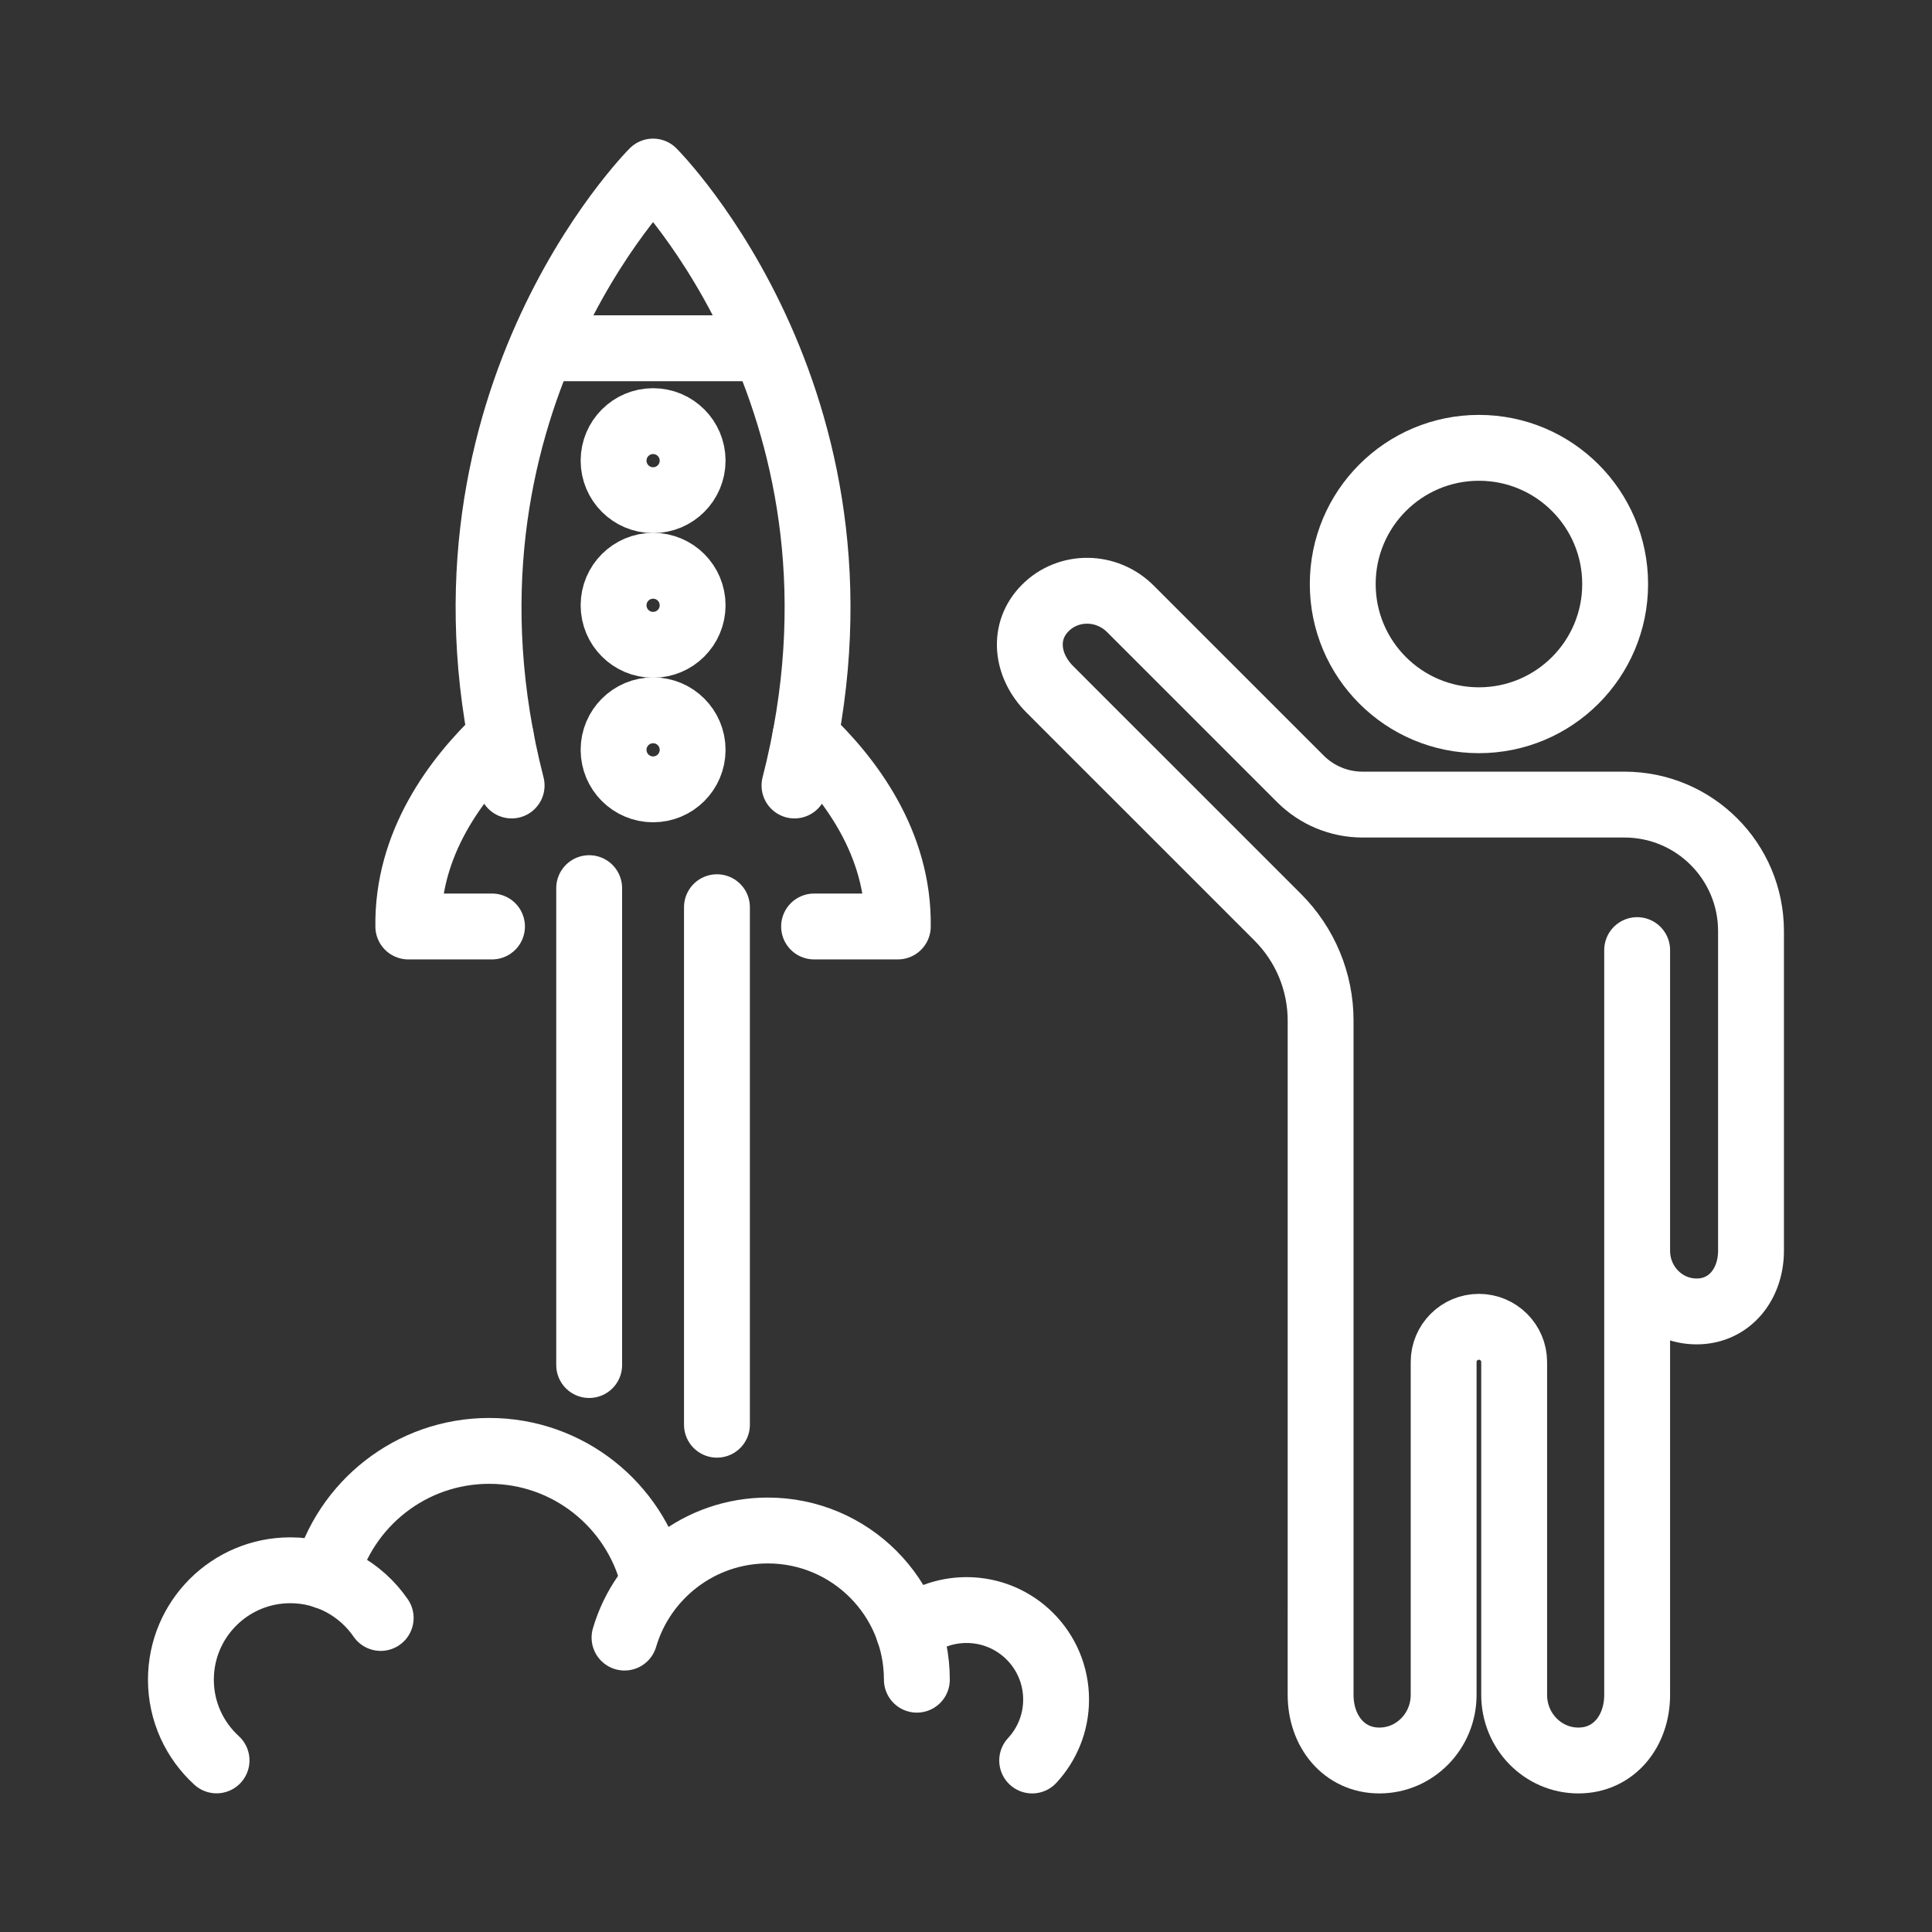
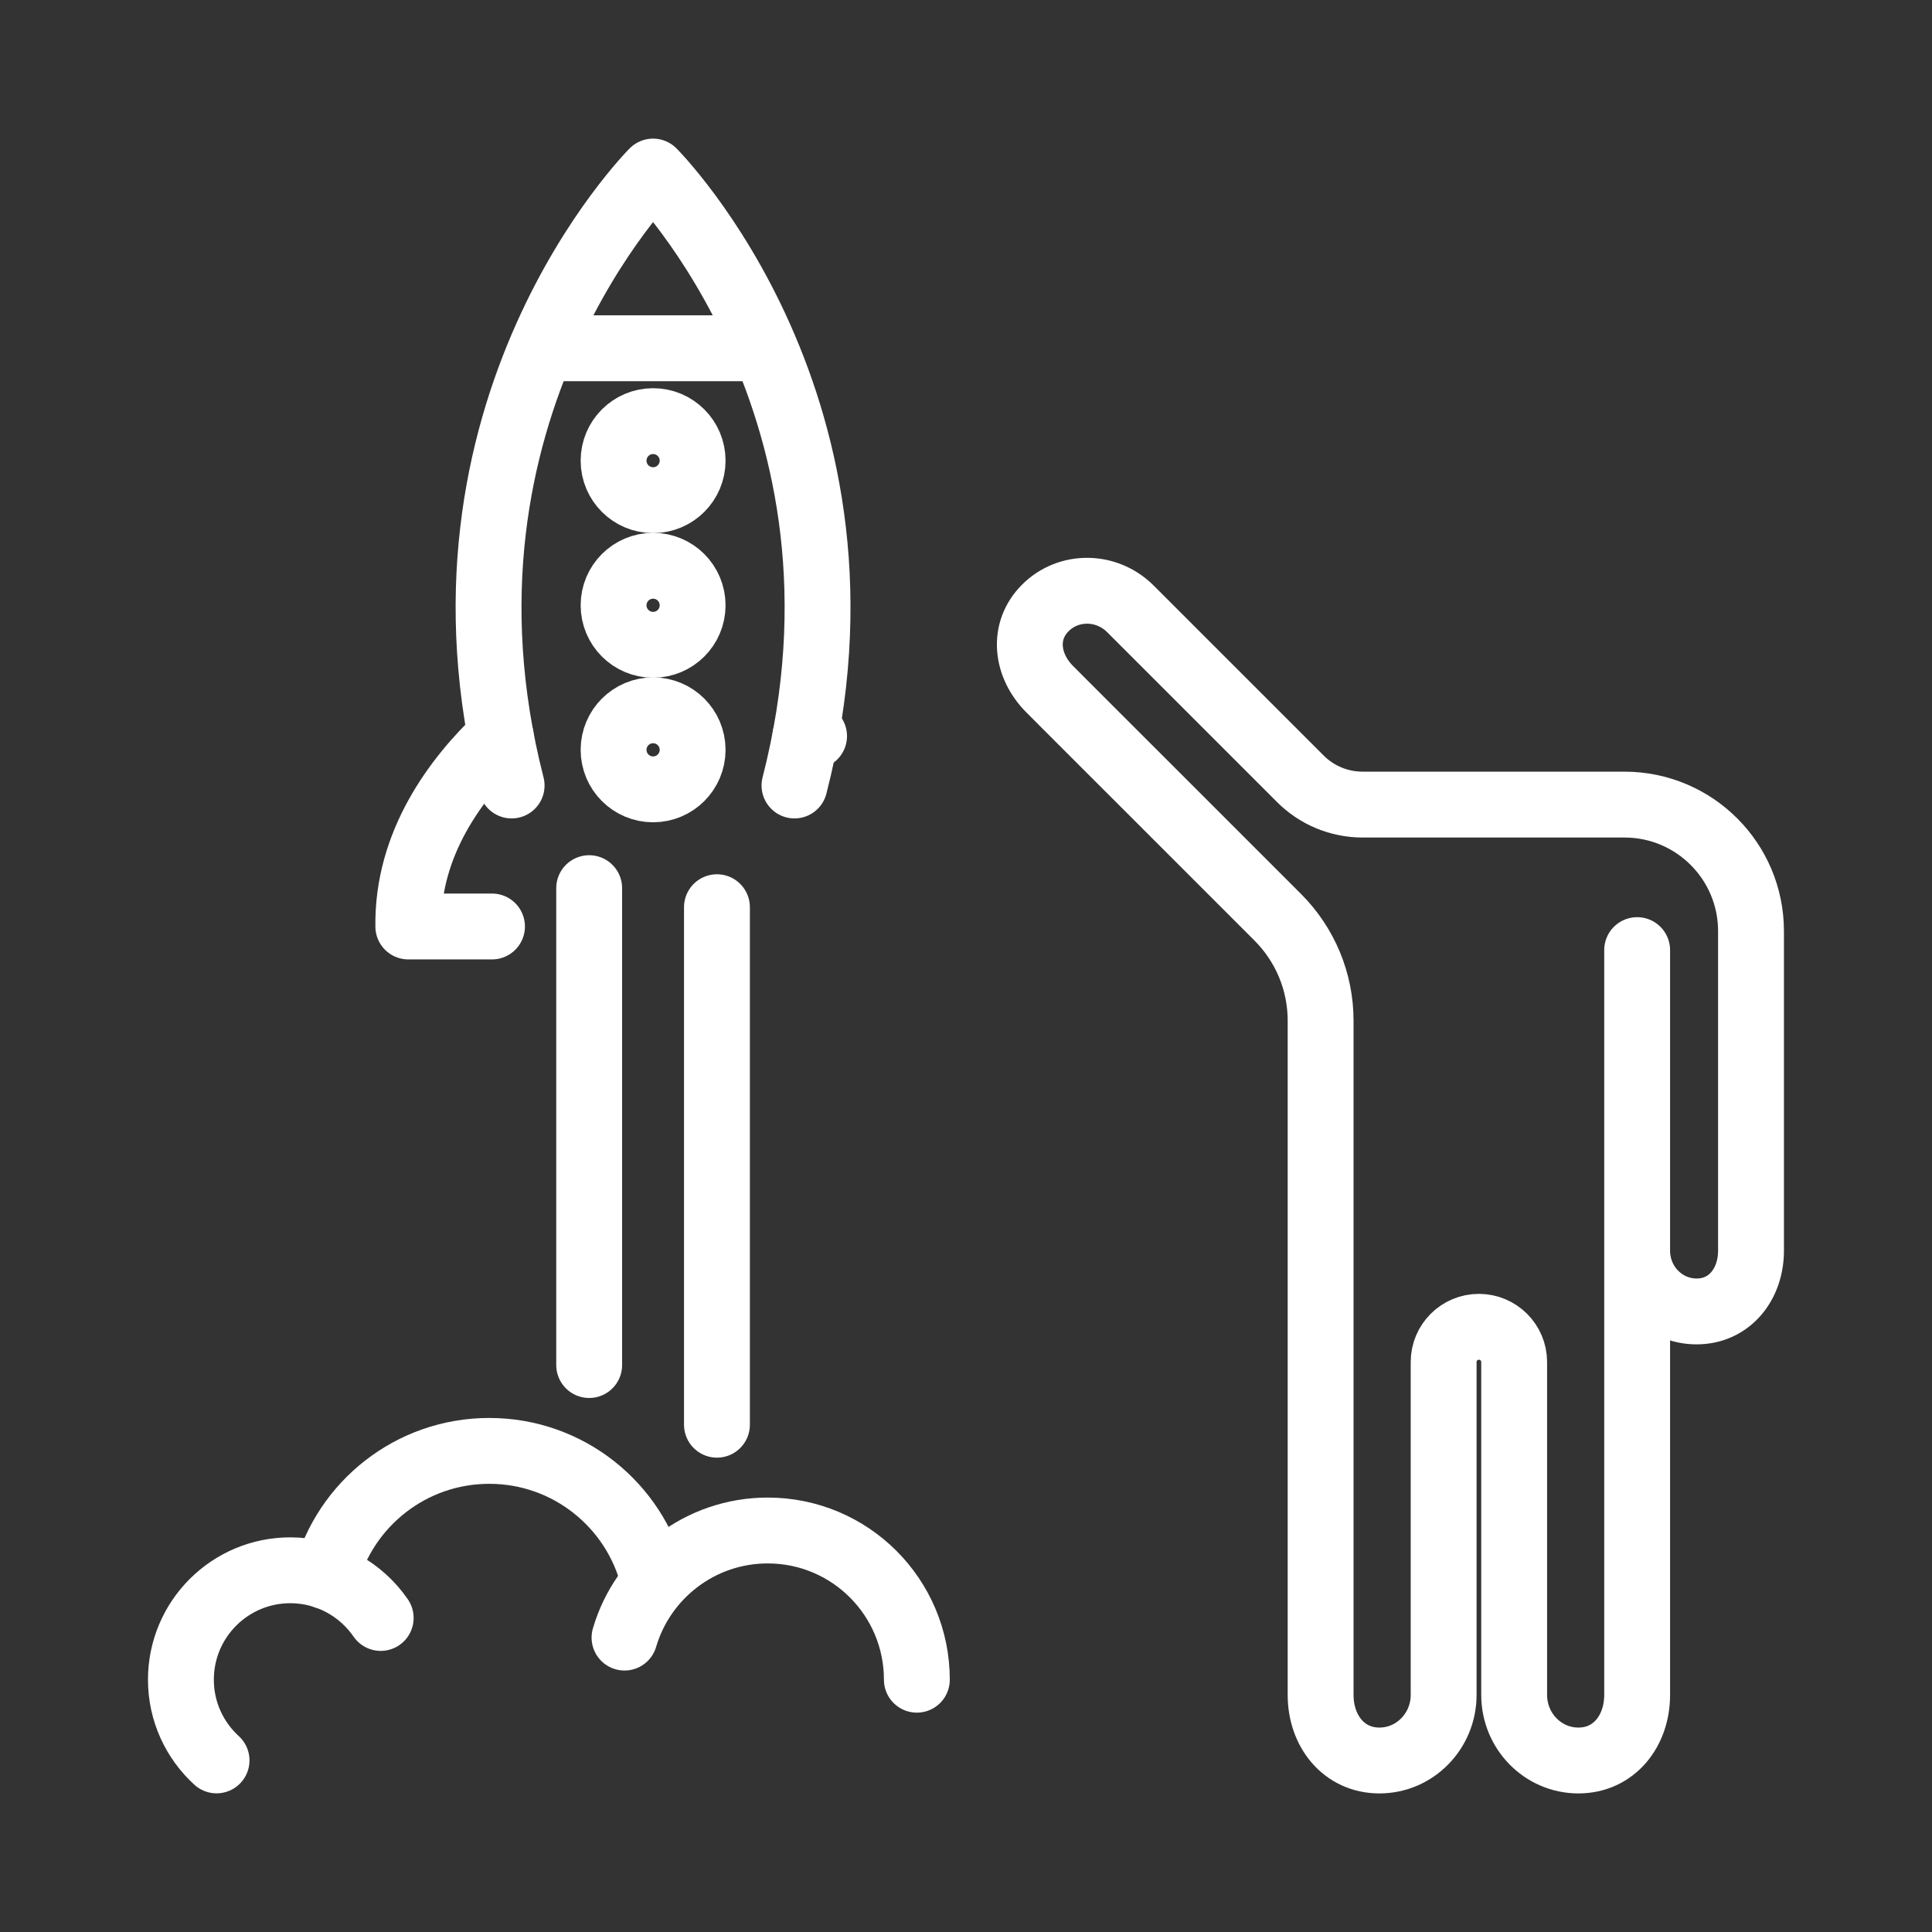
<svg xmlns="http://www.w3.org/2000/svg" version="1.1" id="Calque_1" x="0px" y="0px" width="44px" height="44px" viewBox="0 0 44 44" enable-background="new 0 0 44 44" xml:space="preserve">
  <rect x="0" y="0" width="44" height="44" fill="#333333" stroke="none" />
  <path fill="none" stroke="#0098FF" stroke-width="1.5" stroke-linecap="round" stroke-linejoin="round" stroke-miterlimit="10" d="  M24.433-70.876c-2.536,1.35-4.682,3.552-6.063,6.037c-3.4,6.11-2.328,13.866,2.426,18.94c5.13,5.479,13.555,6.814,20.187,3.346  c1.599-0.838,3.067-1.912,4.335-3.197c0.622-0.629,1.197-1.305,1.721-2.02c0.247-0.338,0.481-0.684,0.704-1.037  c0.052-0.08,0.309-0.645,0.415-0.68c0.08-0.025,0.374,0.193,0.45,0.234c0.354,0.197,0.709,0.393,1.063,0.588  c0.811,0.447,1.623,0.895,2.434,1.342c0.156,0.086,0.313,0.172,0.469,0.258c-0.311-1.75-0.621-3.502-0.933-5.254  c-0.495-2.795-0.99-5.589-1.486-8.384c-0.115-0.646-0.229-1.292-0.345-1.938c-1.646,0.671-3.294,1.343-4.94,2.014  c-2.629,1.07-5.257,2.143-7.886,3.214c-0.607,0.246-1.216,0.494-1.823,0.742c1.539,0.85,3.079,1.699,4.62,2.549" />
  <path fill="none" stroke="#0098FF" stroke-width="1.5" stroke-linecap="round" stroke-linejoin="round" stroke-miterlimit="10" d="  M44.313-64.074c-1.463-2.599-3.422-4.986-5.998-6.544" />
  <path fill="none" stroke="#0098FF" stroke-width="1.5" stroke-linecap="round" stroke-linejoin="round" stroke-miterlimit="10" d="  M24.708-64.586c-1.533,1.648-2.472,3.859-2.472,6.288c0,5.103,4.138,9.24,9.241,9.24c3.608,0,6.734-2.07,8.255-5.086" />
  <path fill="none" stroke="#0098FF" stroke-width="1.5" stroke-linecap="round" stroke-linejoin="round" stroke-miterlimit="10" d="  M39.896-62.11c-0.464-1.021-1.106-1.942-1.889-2.724" />
  <path fill="none" stroke="#0098FF" stroke-width="1.5" stroke-linecap="round" stroke-linejoin="round" stroke-miterlimit="10" d="  M31.546-70.062c0.654,0,1.246,0.265,1.676,0.694c0.187,0.186,0.341,0.402,0.457,0.642" />
  <path fill="none" stroke="#0098FF" stroke-width="1.5" stroke-linecap="round" stroke-linejoin="round" stroke-miterlimit="10" d="  M36.235-67.458c0-2.904-2.515-5.221-5.484-4.893c-2.166,0.24-3.968,1.953-4.303,4.106c-0.333,2.148,0.728,4.083,2.413,5.053v3.294  c0,1.24,1.005,2.246,2.246,2.246h0.408c1.241,0,2.246-1.005,2.246-2.246v-3.294C35.238-64.041,36.235-65.631,36.235-67.458z" />
  <line fill="none" stroke="#0098FF" stroke-width="1.5" stroke-linecap="round" stroke-linejoin="round" stroke-miterlimit="10" x1="28.861" y1="-61.446" x2="33.763" y2="-61.446" />
  <line fill="none" stroke="#0098FF" stroke-width="1.5" stroke-linecap="round" stroke-linejoin="round" stroke-miterlimit="10" x1="38.188" y1="-67.59" x2="39.289" y2="-67.59" />
  <line fill="none" stroke="#0098FF" stroke-width="1.5" stroke-linecap="round" stroke-linejoin="round" stroke-miterlimit="10" x1="23.335" y1="-67.59" x2="24.435" y2="-67.59" />
  <line fill="none" stroke="#0098FF" stroke-width="1.5" stroke-linecap="round" stroke-linejoin="round" stroke-miterlimit="10" x1="31.312" y1="-74.466" x2="31.312" y2="-75.567" />
-   <line fill="none" stroke="#0098FF" stroke-width="1.5" stroke-linecap="round" stroke-linejoin="round" stroke-miterlimit="10" x1="36.174" y1="-72.453" x2="36.952" y2="-73.231" />
  <line fill="none" stroke="#0098FF" stroke-width="1.5" stroke-linecap="round" stroke-linejoin="round" stroke-miterlimit="10" x1="25.671" y1="-61.95" x2="26.448" y2="-62.728" />
  <line fill="none" stroke="#0098FF" stroke-width="1.5" stroke-linecap="round" stroke-linejoin="round" stroke-miterlimit="10" x1="26.448" y1="-72.453" x2="25.671" y2="-73.231" />
  <line fill="none" stroke="#0098FF" stroke-width="1.5" stroke-linecap="round" stroke-linejoin="round" stroke-miterlimit="10" x1="36.952" y1="-61.95" x2="36.174" y2="-62.728" />
  <path fill="none" stroke="#FFFFFF" stroke-width="1.5" stroke-linecap="round" stroke-linejoin="round" stroke-miterlimit="10" d="  M-72.384,63.294c-2.536,1.351-4.682,3.552-6.063,6.036c-3.4,6.11-2.328,13.867,2.426,18.941c5.13,5.479,13.555,6.814,20.187,3.346  c1.599-0.838,3.067-1.912,4.335-3.197c0.622-0.629,1.197-1.305,1.721-2.02c0.247-0.338,0.481-0.684,0.704-1.037  c0.052-0.08,0.309-0.645,0.415-0.68c0.08-0.025,0.374,0.193,0.45,0.234c0.354,0.197,0.709,0.393,1.063,0.588  c0.811,0.447,1.623,0.895,2.434,1.342c0.156,0.086,0.313,0.172,0.469,0.258c-0.311-1.75-0.621-3.502-0.933-5.254  c-0.495-2.795-0.99-5.59-1.486-8.385c-0.115-0.646-0.229-1.292-0.345-1.938c-1.646,0.671-3.294,1.342-4.94,2.014  c-2.629,1.07-5.257,2.143-7.886,3.215c-0.607,0.246-1.216,0.494-1.823,0.742c1.539,0.85,3.079,1.699,4.62,2.549" />
  <path fill="none" stroke="#FFFFFF" stroke-width="1.5" stroke-linecap="round" stroke-linejoin="round" stroke-miterlimit="10" d="  M-52.503,70.096c-1.463-2.6-3.422-4.986-5.998-6.544" />
  <path fill="none" stroke="#FFFFFF" stroke-width="1.5" stroke-linecap="round" stroke-linejoin="round" stroke-miterlimit="10" d="  M-72.108,69.584c-1.533,1.648-2.472,3.858-2.472,6.287c0,5.104,4.138,9.24,9.241,9.24c3.608,0,6.734-2.07,8.255-5.086" />
  <path fill="none" stroke="#FFFFFF" stroke-width="1.5" stroke-linecap="round" stroke-linejoin="round" stroke-miterlimit="10" d="  M-56.92,72.06c-0.464-1.021-1.106-1.942-1.889-2.724" />
  <path fill="none" stroke="#FFFFFF" stroke-width="1.5" stroke-linecap="round" stroke-linejoin="round" stroke-miterlimit="10" d="  M-65.271,64.108c0.654,0,1.246,0.265,1.676,0.694c0.187,0.186,0.341,0.402,0.457,0.642" />
  <path fill="none" stroke="#FFFFFF" stroke-width="1.5" stroke-linecap="round" stroke-linejoin="round" stroke-miterlimit="10" d="  M-60.581,66.713c0-2.904-2.515-5.221-5.484-4.893c-2.166,0.239-3.968,1.952-4.303,4.105c-0.333,2.148,0.728,4.084,2.413,5.053v3.295  c0,1.24,1.005,2.246,2.246,2.246h0.408c1.241,0,2.246-1.006,2.246-2.246v-3.295C-61.578,70.129-60.581,68.539-60.581,66.713z" />
  <line fill="none" stroke="#FFFFFF" stroke-width="1.5" stroke-linecap="round" stroke-linejoin="round" stroke-miterlimit="10" x1="-67.955" y1="72.725" x2="-63.054" y2="72.725" />
  <line fill="none" stroke="#FFFFFF" stroke-width="1.5" stroke-linecap="round" stroke-linejoin="round" stroke-miterlimit="10" x1="-58.628" y1="66.58" x2="-57.527" y2="66.58" />
  <line fill="none" stroke="#FFFFFF" stroke-width="1.5" stroke-linecap="round" stroke-linejoin="round" stroke-miterlimit="10" x1="-73.481" y1="66.58" x2="-72.382" y2="66.58" />
  <line fill="none" stroke="#FFFFFF" stroke-width="1.5" stroke-linecap="round" stroke-linejoin="round" stroke-miterlimit="10" x1="-65.505" y1="59.703" x2="-65.505" y2="58.604" />
  <line fill="none" stroke="#FFFFFF" stroke-width="1.5" stroke-linecap="round" stroke-linejoin="round" stroke-miterlimit="10" x1="-60.643" y1="61.717" x2="-59.864" y2="60.939" />
  <line fill="none" stroke="#FFFFFF" stroke-width="1.5" stroke-linecap="round" stroke-linejoin="round" stroke-miterlimit="10" x1="-71.146" y1="72.221" x2="-70.368" y2="71.442" />
  <line fill="none" stroke="#FFFFFF" stroke-width="1.5" stroke-linecap="round" stroke-linejoin="round" stroke-miterlimit="10" x1="-70.368" y1="61.717" x2="-71.146" y2="60.939" />
  <line fill="none" stroke="#FFFFFF" stroke-width="1.5" stroke-linecap="round" stroke-linejoin="round" stroke-miterlimit="10" x1="-59.864" y1="72.221" x2="-60.643" y2="71.442" />
  <g>
    <circle fill="none" stroke="#0098FF" stroke-width="1.5" stroke-linecap="round" stroke-linejoin="round" stroke-miterlimit="10" cx="82.666" cy="-46.273" r="3.101" />
  </g>
  <path fill="none" stroke="#0098FF" stroke-width="1.5" stroke-linecap="round" stroke-linejoin="round" stroke-miterlimit="10" d="  M76.469-31.028" />
  <path fill="none" stroke="#0098FF" stroke-width="1.5" stroke-linecap="round" stroke-linejoin="round" stroke-miterlimit="10" d="  M86.27-36.172v1.768v3.314c0,0.764,0.606,1.383,1.354,1.383c0.749,0,1.239-0.619,1.239-1.383v-1.748v-1.548v-3.982  c0-1.591-1.291-2.881-2.882-2.881h-0.28h-0.859h-4.353h-0.472c-0.532,0-1.042-0.211-1.418-0.587l-0.609-0.609l-3.262-3.263  c-0.541-0.54-1.407-0.548-1.936-0.019c-0.529,0.528-0.439,1.313,0.102,1.853l0.919,0.92l1.235,1.235l1.095,1.095l1.942,1.943  c0.625,0.625,0.976,1.468,0.976,2.351c0,2.199,0,6.262,0,6.262c0,0.002,0,0.002,0,0.002v5.535v1.672v1.887  c0,0.824,0.53,1.494,1.339,1.494c0.808,0,1.463-0.67,1.463-1.494v-3.578v-1.91v-2.094c0-0.441,0.359-0.801,0.803-0.801l0,0  c0.442,0,0.803,0.359,0.803,0.801v2.094v1.91v3.578c0,0.824,0.654,1.494,1.463,1.494s1.338-0.67,1.338-1.494v-1.887v-1.672v-5.535  c0,0,0,0,0-0.002v-7.866" />
  <line fill="none" stroke="#0098FF" stroke-width="1.5" stroke-linecap="round" stroke-linejoin="round" stroke-miterlimit="10" x1="65.313" y1="-27.127" x2="65.313" y2="-38.913" />
  <line fill="none" stroke="#0098FF" stroke-width="1.5" stroke-linecap="round" stroke-linejoin="round" stroke-miterlimit="10" x1="62.402" y1="-39.347" x2="62.402" y2="-28.487" />
  <path fill="none" stroke="#0098FF" stroke-width="1.5" stroke-linecap="round" stroke-linejoin="round" stroke-miterlimit="10" d="  M60.388-42.811c-1.02,0.962-2.131,2.448-2.104,4.337h1.906" />
  <path fill="none" stroke="#0098FF" stroke-width="1.5" stroke-linecap="round" stroke-linejoin="round" stroke-miterlimit="10" d="  M67.327-42.811c1.019,0.961,2.132,2.447,2.104,4.337h-1.907" />
  <path fill="none" stroke="#0098FF" stroke-width="1.5" stroke-linecap="round" stroke-linejoin="round" stroke-miterlimit="10" d="  M67.078-41.686c2.201-8.561-3.221-13.982-3.221-13.982s-5.421,5.421-3.221,13.982" />
  <line fill="none" stroke="#0098FF" stroke-width="1.5" stroke-linecap="round" stroke-linejoin="round" stroke-miterlimit="10" x1="61.365" y1="-51.644" x2="66.35" y2="-51.644" />
  <circle fill="none" stroke="#0098FF" stroke-width="1.5" stroke-linecap="round" stroke-linejoin="round" stroke-miterlimit="10" cx="63.858" cy="-49.083" r="0.9" />
  <circle fill="none" stroke="#0098FF" stroke-width="1.5" stroke-linecap="round" stroke-linejoin="round" stroke-miterlimit="10" cx="63.858" cy="-45.79" r="0.9" />
-   <circle fill="none" stroke="#0098FF" stroke-width="1.5" stroke-linecap="round" stroke-linejoin="round" stroke-miterlimit="10" cx="63.858" cy="-42.497" r="0.9" />
  <path fill="none" stroke="#0098FF" stroke-width="1.5" stroke-linecap="round" stroke-linejoin="round" stroke-miterlimit="10" d="  M53.916-19.483c-0.498-0.455-0.812-1.109-0.812-1.838c0-1.377,1.116-2.492,2.492-2.492c0.854,0,1.608,0.432,2.058,1.086" />
  <path fill="none" stroke="#0098FF" stroke-width="1.5" stroke-linecap="round" stroke-linejoin="round" stroke-miterlimit="10" d="  M56.405-23.674c0.438-1.645,1.938-2.857,3.722-2.857c1.802,0,3.314,1.238,3.734,2.91" />
-   <path fill="none" stroke="#0098FF" stroke-width="1.5" stroke-linecap="round" stroke-linejoin="round" stroke-miterlimit="10" d="  M63.207-22.28c0.414-1.408,1.717-2.439,3.262-2.439c1.877,0,3.396,1.521,3.396,3.398" />
  <path fill="none" stroke="#0098FF" stroke-width="1.5" stroke-linecap="round" stroke-linejoin="round" stroke-miterlimit="10" d="  M69.68-22.424c0.356-0.301,0.816-0.482,1.318-0.482c1.127,0,2.039,0.912,2.039,2.039c0,0.535-0.207,1.023-0.545,1.387" />
  <g>
-     <circle fill="none" stroke="#FFFFFF" stroke-width="1.5" stroke-linecap="round" stroke-linejoin="round" stroke-miterlimit="10" cx="33.682" cy="13.301" r="3.102" />
-   </g>
+     </g>
  <path fill="none" stroke="#FFFFFF" stroke-width="1.5" stroke-linecap="round" stroke-linejoin="round" stroke-miterlimit="10" d="  M27.484,28.547" />
  <path fill="none" stroke="#FFFFFF" stroke-width="1.5" stroke-linecap="round" stroke-linejoin="round" stroke-miterlimit="10" d="  M37.285,23.402v1.768v3.314c0,0.764,0.606,1.383,1.354,1.383c0.749,0,1.239-0.619,1.239-1.383v-1.748v-1.549v-3.982  c0-1.591-1.291-2.881-2.882-2.881h-0.28h-0.859h-4.353h-0.472c-0.532,0-1.042-0.211-1.418-0.588l-0.609-0.609l-3.262-3.262  c-0.541-0.54-1.407-0.549-1.936-0.02c-0.529,0.528-0.439,1.313,0.102,1.854l0.919,0.92l1.235,1.234l1.095,1.095l1.942,1.942  c0.625,0.625,0.976,1.469,0.976,2.352c0,2.199,0,6.262,0,6.262c0,0.002,0,0.002,0,0.002v5.535v1.672V38.6  c0,0.824,0.53,1.494,1.339,1.494c0.808,0,1.463-0.67,1.463-1.494v-3.578v-1.91v-2.094c0-0.441,0.359-0.801,0.803-0.801l0,0  c0.442,0,0.803,0.359,0.803,0.801v2.094v1.91V38.6c0,0.824,0.654,1.494,1.463,1.494s1.338-0.67,1.338-1.494v-1.887v-1.672v-5.535  c0,0,0,0,0-0.002v-7.866" />
  <line fill="none" stroke="#FFFFFF" stroke-width="1.5" stroke-linecap="round" stroke-linejoin="round" stroke-miterlimit="10" x1="16.328" y1="32.447" x2="16.328" y2="20.661" />
  <line fill="none" stroke="#FFFFFF" stroke-width="1.5" stroke-linecap="round" stroke-linejoin="round" stroke-miterlimit="10" x1="13.418" y1="20.227" x2="13.418" y2="31.088" />
  <path fill="none" stroke="#FFFFFF" stroke-width="1.5" stroke-linecap="round" stroke-linejoin="round" stroke-miterlimit="10" d="  M11.403,16.764c-1.02,0.961-2.131,2.447-2.104,4.336h1.906" />
-   <path fill="none" stroke="#FFFFFF" stroke-width="1.5" stroke-linecap="round" stroke-linejoin="round" stroke-miterlimit="10" d="  M18.343,16.764c1.019,0.961,2.132,2.447,2.104,4.336H18.54" />
+   <path fill="none" stroke="#FFFFFF" stroke-width="1.5" stroke-linecap="round" stroke-linejoin="round" stroke-miterlimit="10" d="  M18.343,16.764H18.54" />
  <path fill="none" stroke="#FFFFFF" stroke-width="1.5" stroke-linecap="round" stroke-linejoin="round" stroke-miterlimit="10" d="  M18.094,17.889c2.201-8.561-3.221-13.982-3.221-13.982s-5.421,5.422-3.221,13.982" />
  <line fill="none" stroke="#FFFFFF" stroke-width="1.5" stroke-linecap="round" stroke-linejoin="round" stroke-miterlimit="10" x1="12.381" y1="7.931" x2="17.365" y2="7.931" />
  <circle fill="none" stroke="#FFFFFF" stroke-width="1.5" stroke-linecap="round" stroke-linejoin="round" stroke-miterlimit="10" cx="14.874" cy="10.491" r="0.9" />
  <circle fill="none" stroke="#FFFFFF" stroke-width="1.5" stroke-linecap="round" stroke-linejoin="round" stroke-miterlimit="10" cx="14.874" cy="13.785" r="0.9" />
  <circle fill="none" stroke="#FFFFFF" stroke-width="1.5" stroke-linecap="round" stroke-linejoin="round" stroke-miterlimit="10" cx="14.874" cy="17.077" r="0.9" />
  <path fill="none" stroke="#FFFFFF" stroke-width="1.5" stroke-linecap="round" stroke-linejoin="round" stroke-miterlimit="10" d="  M4.932,40.092c-0.498-0.455-0.812-1.109-0.812-1.838c0-1.377,1.116-2.492,2.492-2.492c0.854,0,1.608,0.432,2.058,1.086" />
  <path fill="none" stroke="#FFFFFF" stroke-width="1.5" stroke-linecap="round" stroke-linejoin="round" stroke-miterlimit="10" d="  M7.421,35.9c0.438-1.645,1.938-2.857,3.722-2.857c1.802,0,3.314,1.238,3.734,2.91" />
  <path fill="none" stroke="#FFFFFF" stroke-width="1.5" stroke-linecap="round" stroke-linejoin="round" stroke-miterlimit="10" d="  M14.223,37.295c0.414-1.408,1.717-2.439,3.262-2.439c1.877,0,3.396,1.521,3.396,3.398" />
-   <path fill="none" stroke="#FFFFFF" stroke-width="1.5" stroke-linecap="round" stroke-linejoin="round" stroke-miterlimit="10" d="  M20.695,37.15c0.356-0.301,0.816-0.482,1.318-0.482c1.127,0,2.039,0.912,2.039,2.039c0,0.535-0.207,1.023-0.545,1.387" />
</svg>